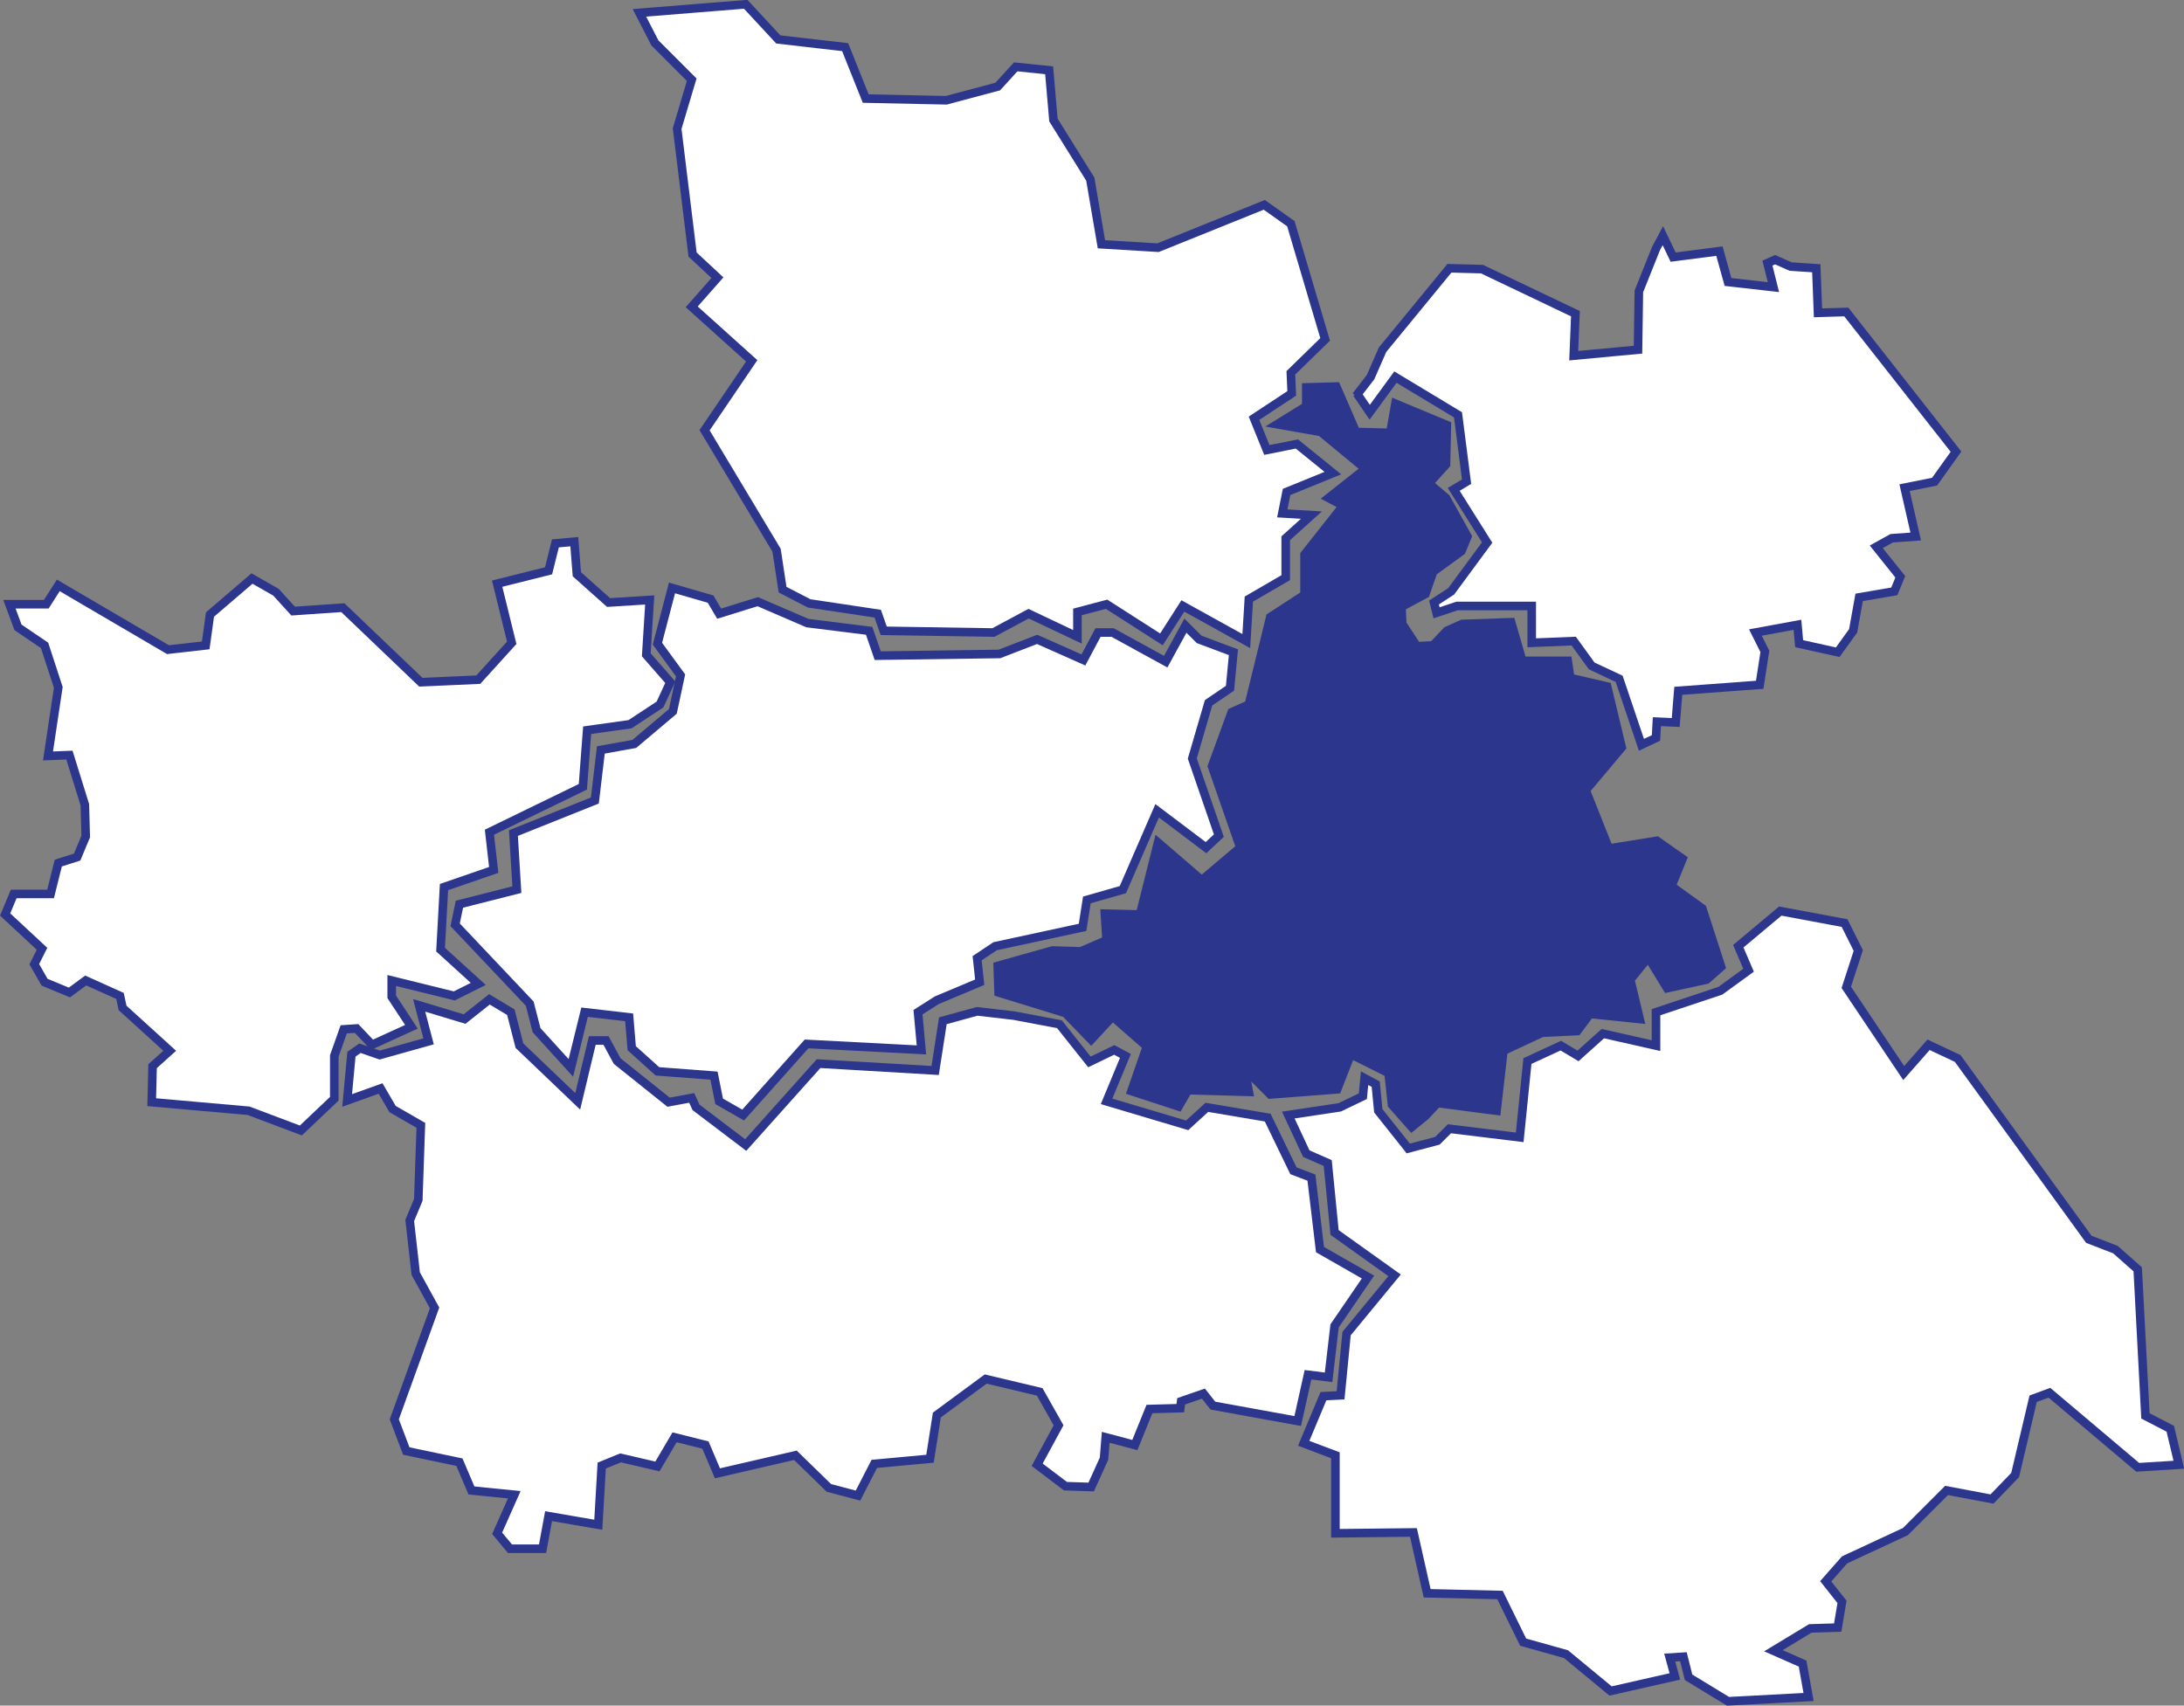
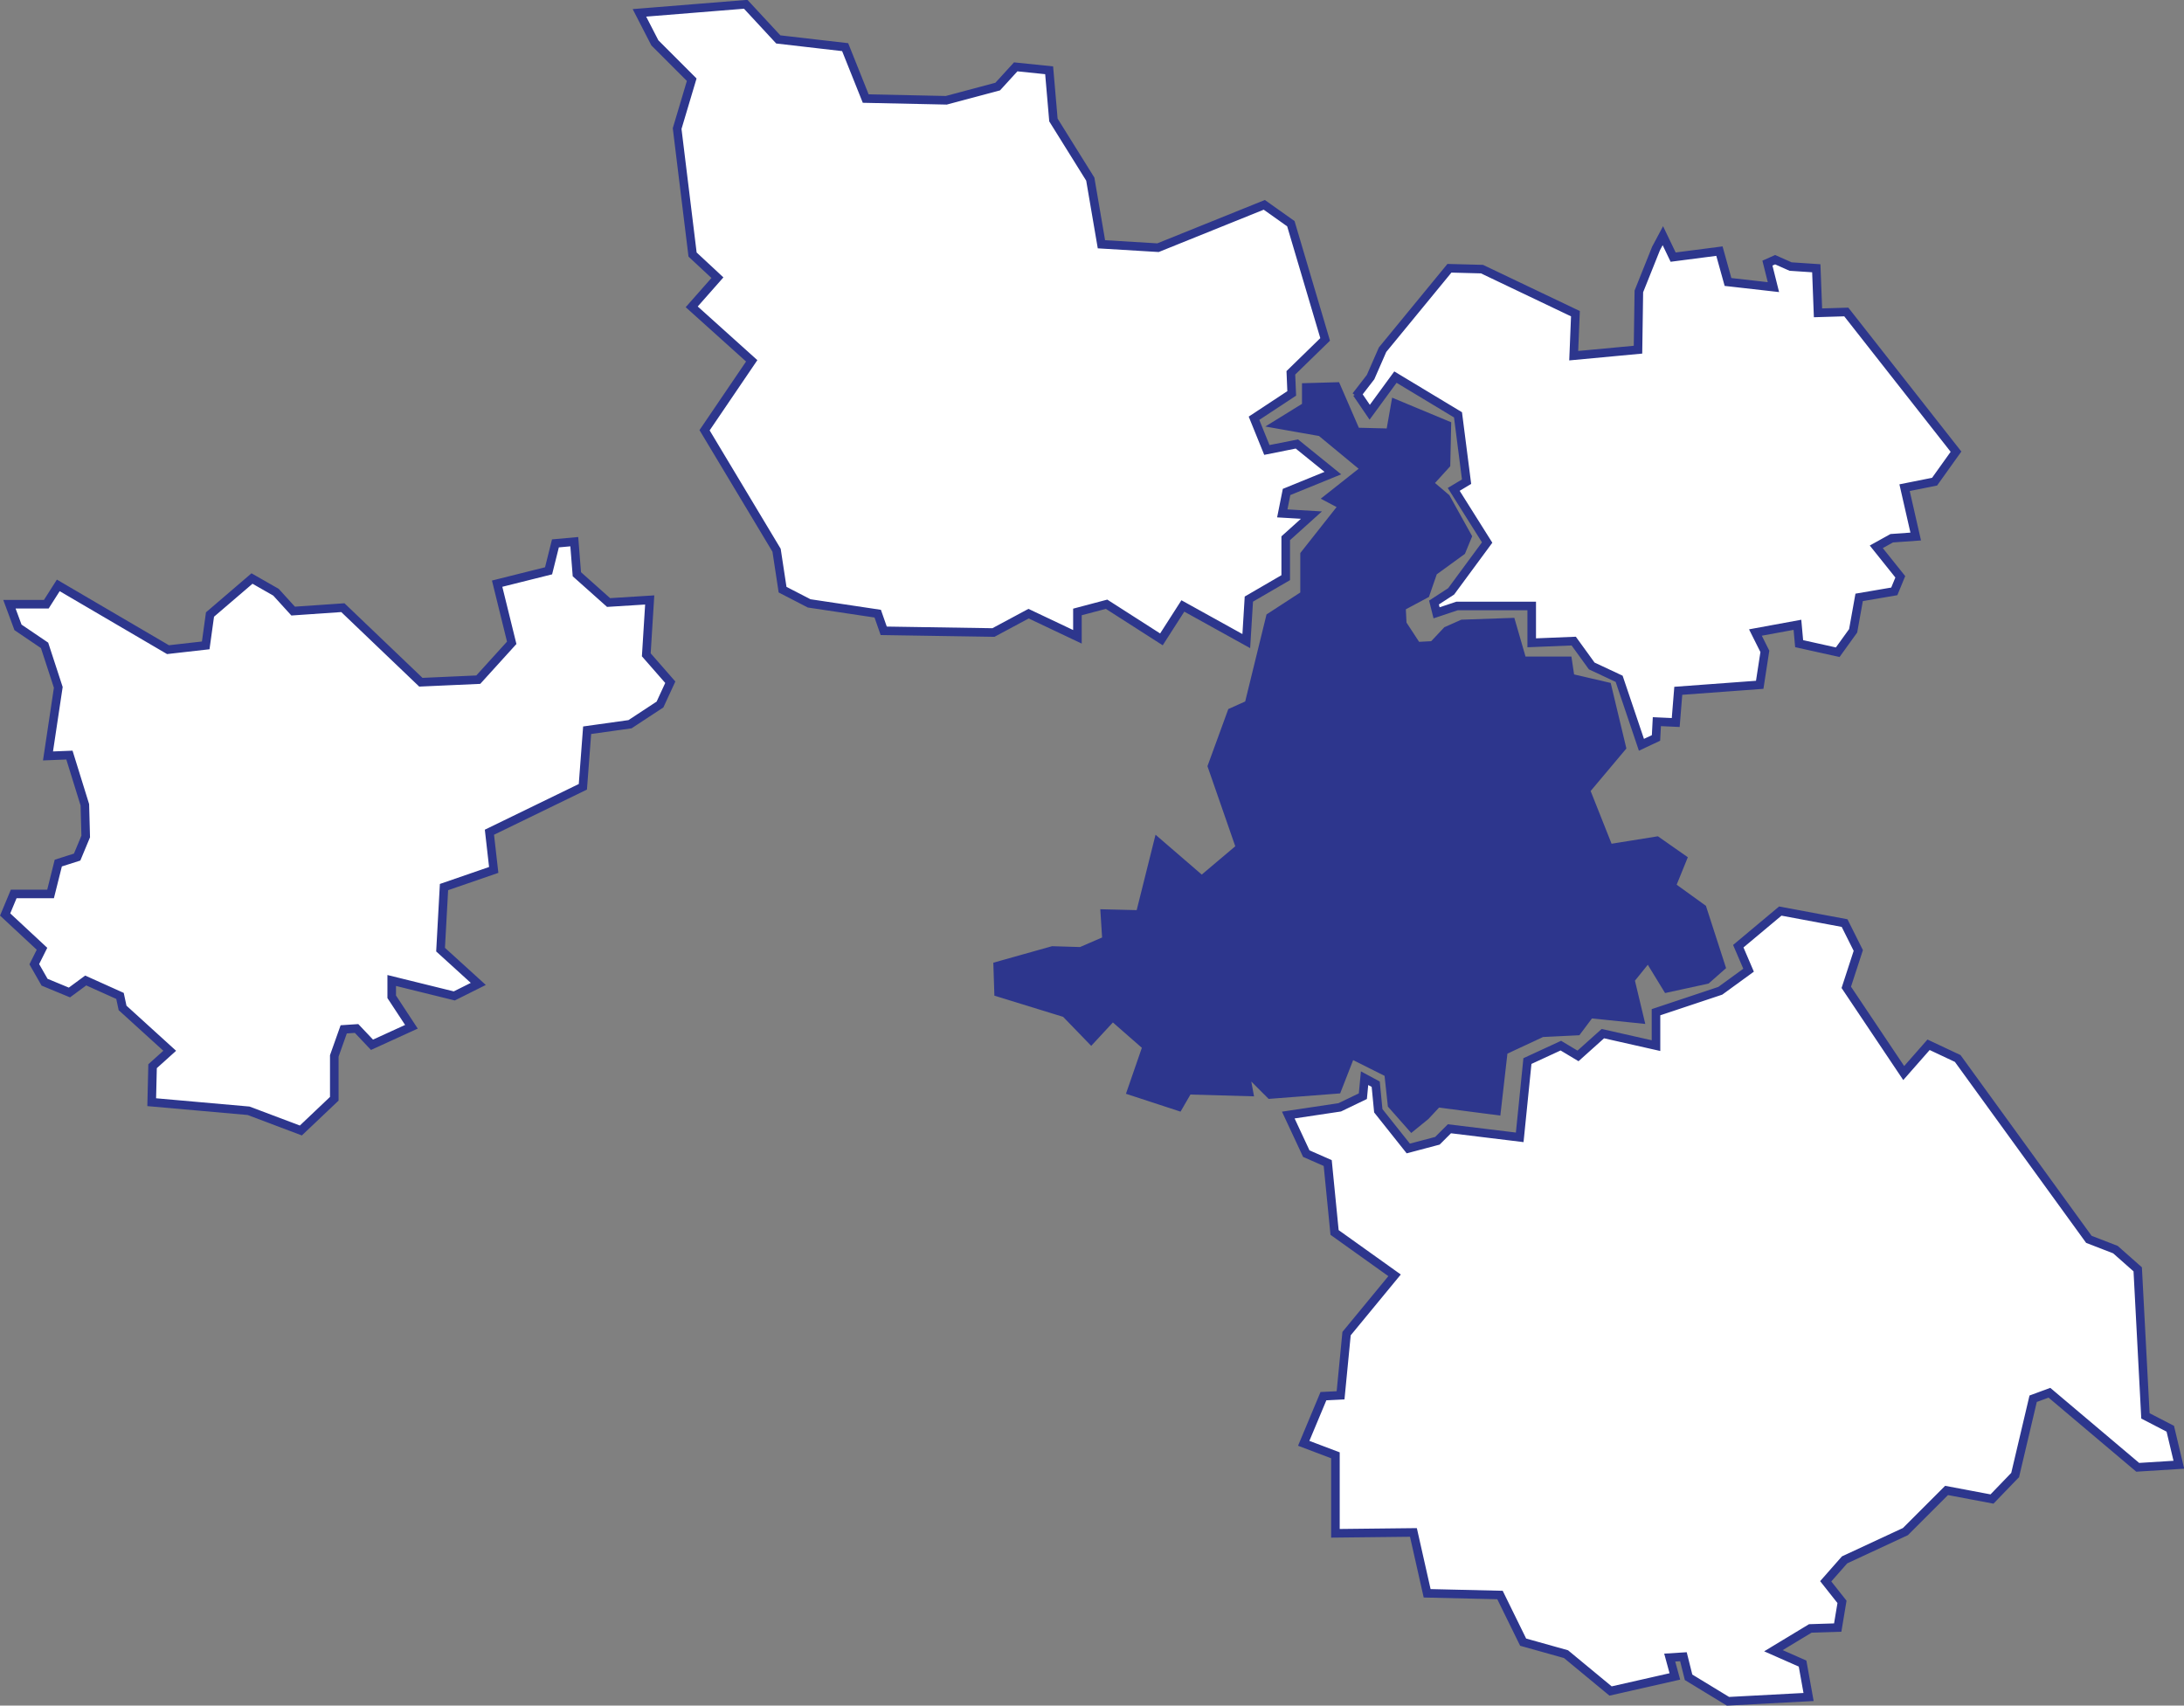
<svg xmlns="http://www.w3.org/2000/svg" version="1.1" x="0px" y="0px" width="254.8px" height="199px" viewBox="0 0 254.8 199" style="enable-background:new 0 0 254.8 199;" xml:space="preserve">
  <rect x="0" y="0" width="254.8" height="199" fill="#808080" stroke="none" />
  <style type="text/css">
	.st0{fill:#FFFFFF;stroke:#2D368D;stroke-miterlimit:10;}
	.st1{fill:#2D368D;stroke:#2D368D;stroke-miterlimit:10;}
</style>
  <g id="Vrstva_4">
    <polyline class="st0" points="158.3,45.9 159.8,48.1 162.8,44 170.1,48.4 171.1,56.2 169.6,57.1 173.5,63.3 169.3,69 167.3,70.3    167.6,71.5 170,70.7 178.7,70.7 178.7,75 183.6,74.8 185.7,77.7 188.9,79.2 191.5,86.9 193.2,86.1 193.3,84.2 195.5,84.3    195.8,80.6 205.3,79.9 205.9,76 204.8,73.8 209.7,72.9 209.9,75.1 214.4,76.1 216.2,73.6 216.9,69.7 221,69 221.7,67.3 218.9,63.8    220.7,62.8 223.5,62.6 222.2,56.9 225.7,56.2 228.2,52.7 215.4,36.4 212.1,36.5 211.9,31.3 208.9,31.1 207.1,30.3 206.2,30.7    206.9,33.5 201.6,32.9 200.6,29.3 195.2,30 194,27.5 193.2,29 191.2,34 191.1,40.8 183.6,41.5 183.8,36.6 172.9,31.4 169.1,31.3    161.3,40.8 159.9,44 158.2,46.2  " />
  </g>
  <g id="Vrstva_5">
    <polygon class="st0" points="150.3,130.1 152.4,134.6 154.9,135.7 155.7,143.8 162.7,148.8 157.1,155.6 156.4,162.8 154.4,162.9    152.1,168.4 155.8,169.8 155.8,178.9 164.9,178.8 166.5,185.9 175,186.1 177.7,191.6 182.7,193 187.9,197.3 195.4,195.6    194.8,193.4 196.4,193.3 197,195.7 201.6,198.5 211,198 210.3,194.1 206.9,192.6 211.2,190 214.4,189.9 214.9,186.9 213,184.5    215.2,182 222.3,178.7 227.1,173.9 232.4,174.9 235.1,172.1 237.2,163.2 239.1,162.5 249.4,171.2 254.2,170.9 253.2,166.7    250.3,165.2 249.4,148.1 246.8,145.8 243.7,144.6 228.4,123.5 225,121.9 222.1,125.2 215.4,115.2 216.8,110.9 215.2,107.7    207.7,106.3 202.8,110.4 204,113.2 200.7,115.6 193.2,118.1 193.2,122 187,120.6 184.1,123.2 182.1,122 178.2,123.8 177.3,132.7    169.1,131.7 167.7,133.1 164.3,134 160.8,129.6 160.5,126.5 159.2,125.8 159,127.9 156.3,129.2  " />
  </g>
  <g id="Vrstva_6">
-     <polygon class="st0" points="57.1,116.6 59.6,118.1 60.6,122 67.4,128.5 69.1,121.4 70.7,121.4 72,123.8 78,128.6 80.7,128.1    81.2,129.2 87,133.6 95.5,124.1 109.1,124.9 110,119.1 114,118 118.3,118.5 123.6,119.5 127.1,123.9 130,122.5 131.3,123.2    129.1,128.5 138.5,131.3 140.8,129.2 147.9,130.4 150.9,136.6 153,137.4 154,145.8 159.6,149 155.7,154.7 155,160.7 152.6,160.4    151.4,165.8 141.5,164 140.4,162.6 137.8,163.5 137.7,164.3 134.1,164.4 132.4,168.6 129,167.7 128.8,170.2 127.3,173.5    124.3,173.4 121,170.9 123.5,166.3 121.3,162.4 115,160.9 109.3,165.1 108.5,170.2 102,170.8 100.1,174.5 96.7,173.6 92.8,169.8    83.7,171.9 82.3,168.6 78.7,167.7 76.7,171.1 72.4,170.1 70.2,171 69.8,177.9 64,176.9 63.3,180.7 59.5,180.7 58,178.9 60,174.4    55,173.9 53.6,170.6 47.4,169.3 46,165.6 50.7,152.6 48.5,148.6 47.8,142.4 48.8,140 49.1,131.3 45.8,129.4 44.4,127 40.5,128.4    41,123 42,122.3 44.3,123.1 50,121.5 48.9,117.3 54.2,118.9  " />
-   </g>
+     </g>
  <g id="Vrstva_7">
-     <polygon class="st0" points="78.4,68.6 82.9,69.9 83.9,71.6 88.4,70.2 94.2,72.7 101.4,73.6 102.4,76.5 116.6,76.3 121,74.6    126.4,77 128.1,73.8 129.8,73.8 136,77.2 138.3,73 139.9,74.6 143.9,76.1 143.5,80.3 141,82 139.1,88.5 142.2,97.5 140.7,98.9    135,94.6 131,103.8 126.8,105 126.3,108.2 116.1,110.4 114,111.8 114.3,114.6 109.3,116.7 107.1,118.1 107.5,122.5 94.1,121.8    86.7,130.1 83.9,128.5 83.3,125.5 76.7,125 73.7,122.3 73.4,118.7 68.2,118.1 66.6,124.6 62.6,120.2 61.8,117.1 53.1,107.9    53.6,105.5 60.3,103.8 59.9,97.2 69.4,93.4 70.1,87.5 74,86.8 78.5,83 79.4,78.8 76.7,75.1  " />
-   </g>
+     </g>
  <g id="Vrstva_8">
    <polygon class="st0" points="40,70.9 49.1,79.6 55.8,79.3 59.7,75 58,68.1 64,66.6 64.8,63.4 67,63.2 67.3,67 71,70.3 75.8,70    75.4,76.4 78.2,79.6 77,82.2 73.5,84.5 68.5,85.2 68,91.8 57.1,97.1 57.6,101.5 51.8,103.5 51.4,110.8 55.8,114.8 53,116.2    45.7,114.4 45.7,116.3 48,119.8 43.4,121.9 41.6,120 40.1,120.1 39,123.2 39,128.2 35.1,131.9 29,129.6 17.7,128.6 17.8,124.4    19.8,122.6 14.3,117.6 14,116.2 10,114.4 8.1,115.8 5.2,114.6 4,112.5 4.9,110.7 0.6,106.7 1.6,104.3 5.9,104.3 6.8,100.7 9,100    10,97.6 9.9,93.9 8.1,88.1 5.6,88.2 6.8,80.2 5.2,75.3 2.1,73.2 1.1,70.5 5.4,70.5 6.8,68.3 19.6,75.8 24,75.3 24.5,71.7    29.4,67.5 32.2,69.1 34.2,71.3  " />
  </g>
  <g id="Vrstva_2">
    <polygon class="st0" points="74.6,1.5 76.4,5 80.7,9.3 79,15 80.8,29.7 83.7,32.4 80.7,35.8 87.7,42.1 82.2,50.2 90.6,64.2    91.3,68.8 94.4,70.4 102.4,71.6 103.1,73.6 115.9,73.8 120,71.6 125.7,74.3 125.7,71.4 129.1,70.5 135.5,74.6 138,70.7 145.4,74.8    145.7,69.9 150,67.4 150,62.8 153,60.1 149.6,59.9 150.1,57.4 155.5,55.2 151.3,51.8 147.8,52.5 146.3,48.8 150.7,45.9 150.6,43.5    154.6,39.6 150.6,26.1 147.5,23.9 135.1,28.9 128.5,28.5 127.2,20.9 122.9,14 122.4,8.2 118.5,7.8 116.4,10.1 110.4,11.7 101,11.5    98.6,5.5 90.8,4.6 87,0.5  " />
  </g>
  <g id="Vrstva_3">
    <polygon class="st1" points="149,49.5 154.1,50.4 159.3,54.7 155,58.1 156.7,59 152.2,64.7 152.2,69.4 148.2,72 145.7,82.2    143.7,83.1 141.4,89.4 144.7,98.9 140.2,102.7 135.1,98.3 133,106.7 128.9,106.6 129.1,109.7 126.1,111 122.8,110.9 116.4,112.7    116.5,115.8 124.3,118.2 127.3,121.3 129.8,118.6 133.8,122.1 132,127.3 137.5,129.1 138.6,127.2 145.7,127.4 145.2,124.7    148.2,127.7 156,127.1 157.6,123 162,125.2 162.4,128.9 164.7,131.5 166.3,130.2 167.7,128.7 174.6,129.6 175.4,122.6 179.9,120.5    184,120.3 185.5,118.3 191.3,118.9 190.2,114.3 192.3,111.7 194.5,115.3 199.1,114.3 200.8,112.8 198.6,106 195,103.4 196.3,100.2    193.3,98.1 187.7,99 185,92.2 189.2,87.2 187.5,80.1 183.2,79.1 182.9,77.1 177.6,77.1 176.3,72.6 170.6,72.8 168.8,73.6    167.2,75.3 165.3,75.4 163.6,72.8 163.5,70.8 166.3,69.3 167.2,66.7 170.5,64.3 171.2,62.6 168.7,58.1 166.7,56.4 168.7,54.2    168.8,49.6 162.8,47.1 162.2,50.5 158.2,50.4 155.9,45.1 152.4,45.2 152.4,47.4  " />
  </g>
</svg>